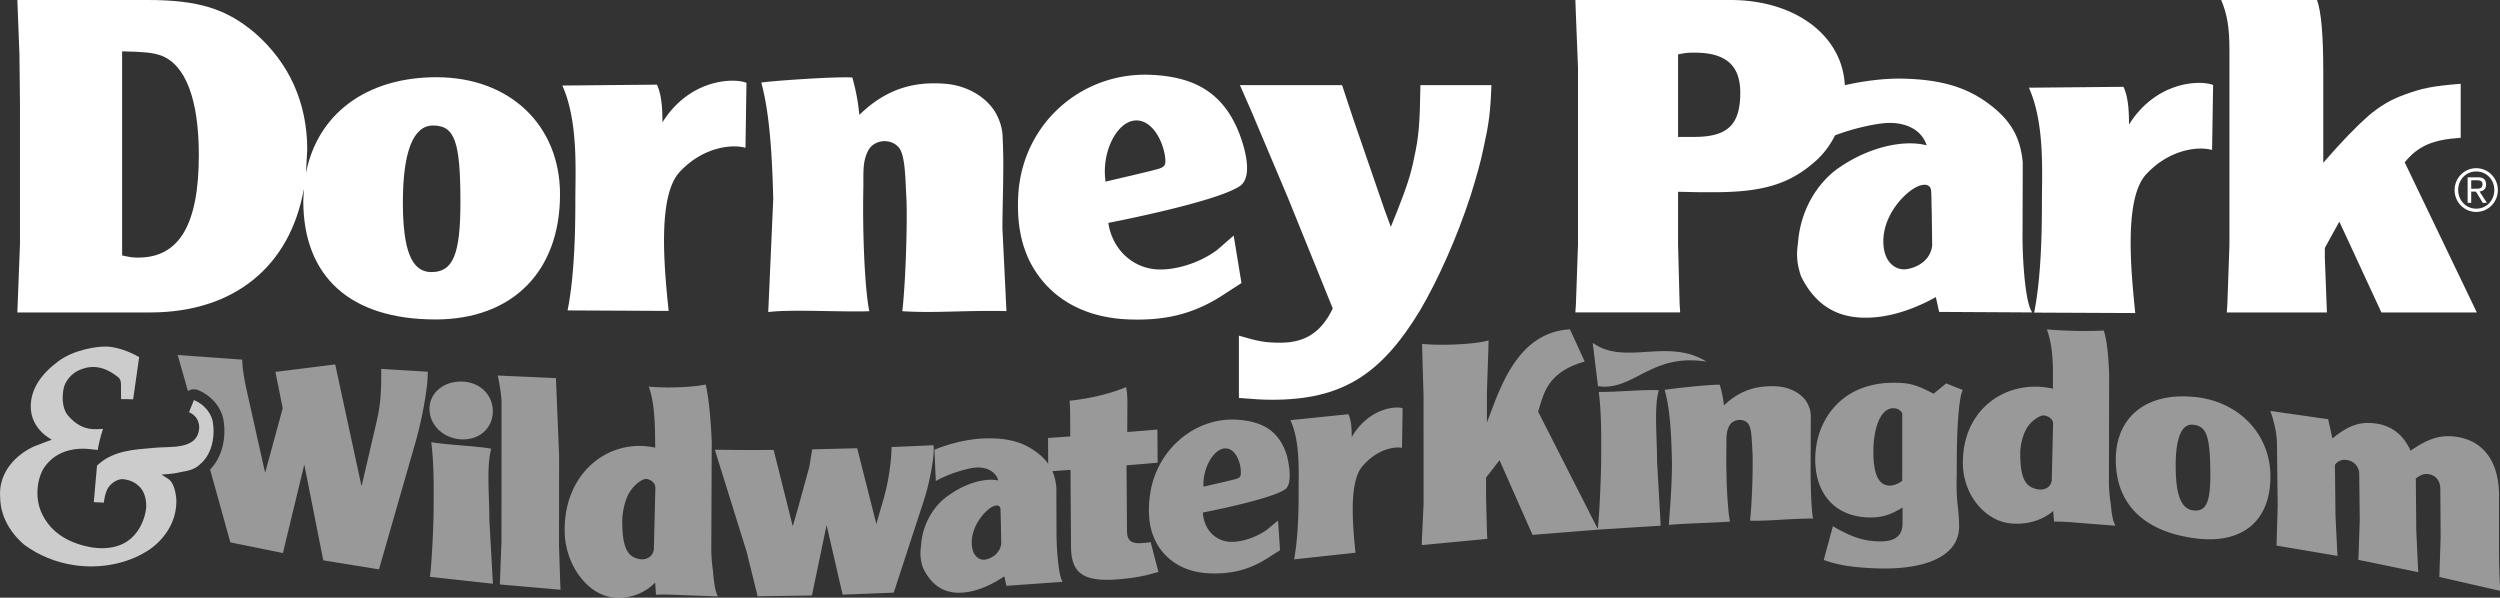
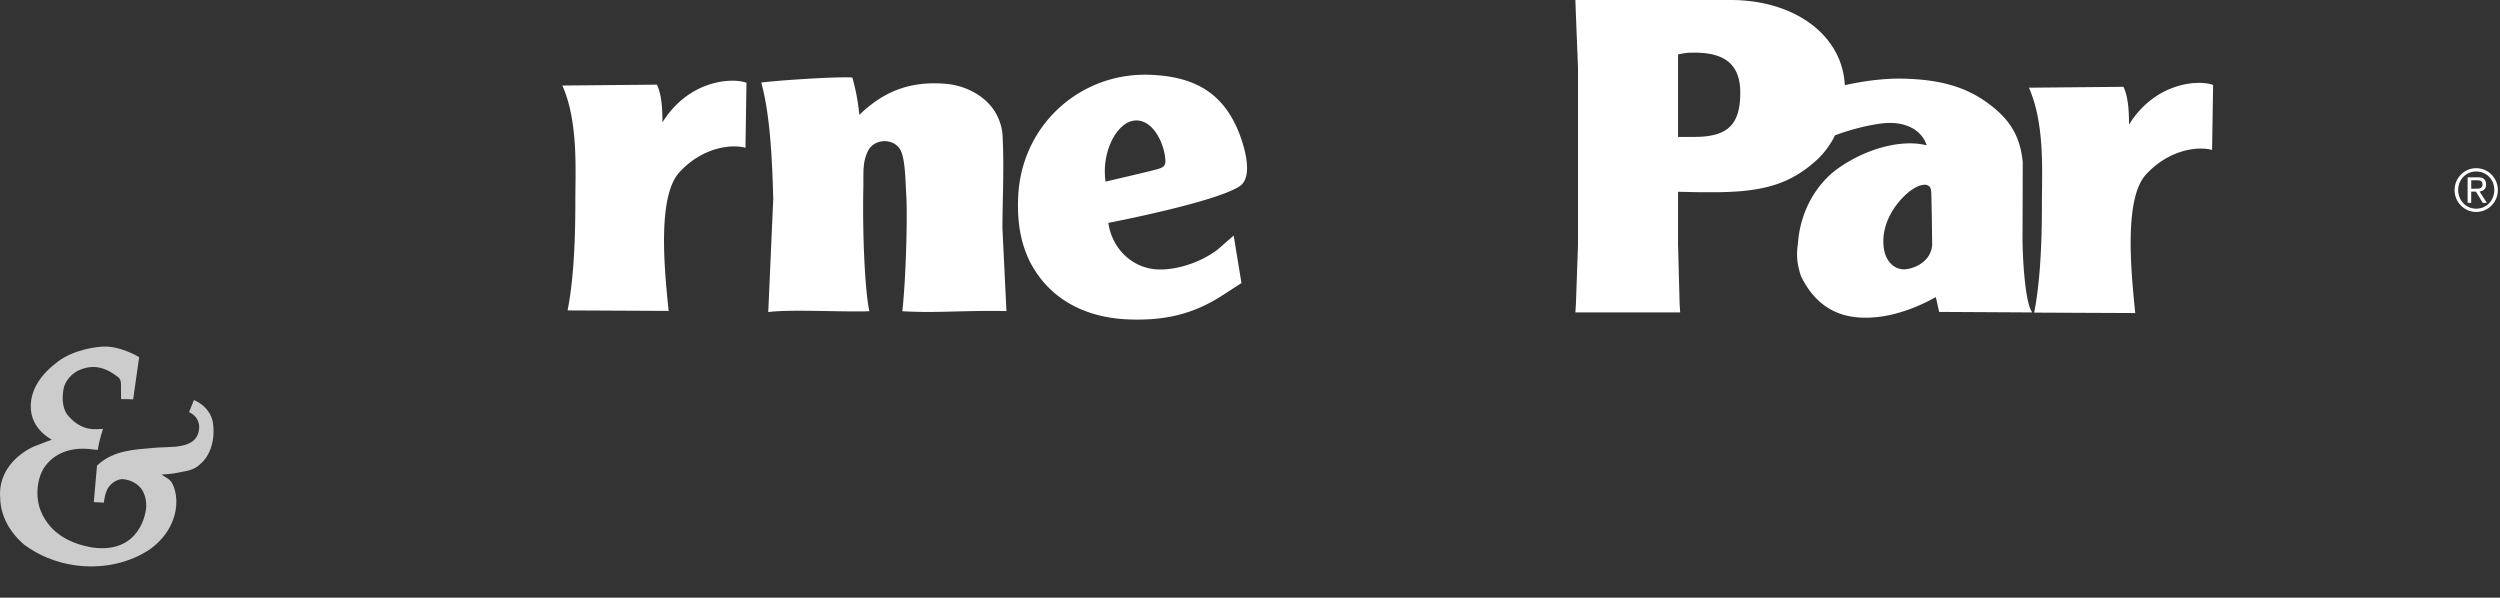
<svg xmlns="http://www.w3.org/2000/svg" viewBox="0 0 119.987 28.686" fill="#fff">
  <rect x="0" y="0" width="119.987" height="28.686" fill="#333333" stroke="none" />
-   <path d="M20.953 3.706c-3.397 0-5.72 1.785-6.269 4.604l.062-1.129c0-2.254-.872-4.17-2.514-5.601C10.864.421 9.519 0 7.08 0H.833l.1 2.612.026 2.379v6.719l-.126 3.286h6.372c4.04 0 6.72-2.217 7.379-5.937l-.027.587c0 3.643 2.266 5.686 6.347 5.686 3.683 0 5.974-2.295 5.974-6.001 0-3.327-2.415-5.624-5.925-5.624m-14.32 8.657c-.25 0-.399-.02-.772-.105V2.464c1.068.022 1.444.063 1.842.191 1.196.422 1.84 2.106 1.84 4.78 0 3.349-.943 4.928-2.91 4.928m14.071.696c-.945 0-1.368-1.033-1.368-3.349 0-2.423.498-3.687 1.445-3.687 1.044 0 1.317.758 1.317 3.687 0 2.484-.347 3.349-1.394 3.349m46.347-2.908c.447-1.137.671-1.79.822-2.59.224-.991.274-1.665.3-3.475h3.408c-.05 1.327-.122 1.852-.373 2.99-.147.737-.374 1.494-.62 2.294-.649 2.003-1.57 4.066-2.441 5.541-1.891 3.117-3.782 4.275-7.093 4.275-.448 0-.797-.022-1.593-.086v-2.99c.919.274 1.271.338 1.993.338 1.193 0 1.965-.505 2.512-1.643l-2.141-5.286-1.742-4.127-.573-1.306h4.903l.523 1.58 1.516 4.402.3.821zm39.95-7.749c0-1.053-.1-1.706-.396-2.402h4.601c.202.569.299 1.685.299 3.454v4.358c.872-1.009 1.592-1.746 2.165-2.252.547-.463 1.071-.779 1.72-1.011.846-.316 1.367-.421 2.711-.527v2.592c-1.319.085-2.04.379-2.688 1.178l3.462 7.204h-4.58l-2.019-4.36-.696 1.264v.485l.1 2.611h-4.805l.026-.379.1-2.843V2.402z" />
  <path d="M48.126 6.732c.068 1.359-.015 3.001-.015 4.225l.193 3.973c-2.068-.041-3.361.105-4.996.007.192-1.795.241-4.665.192-5.49s-.048-1.942-.335-2.332c-.367-.497-1.2-.436-1.489.099s-.228 1.067-.24 1.795c-.049 2.475.094 5.055.288 5.927-1.201.051-3.843-.102-4.852.043l.24-5.435c-.048-1.796-.144-4.03-.576-5.582.719-.097 3.555-.291 4.371-.242a9.76 9.76 0 0 1 .336 1.794c1.345-1.309 2.69-1.597 4.082-1.497 1 .069 1.946.565 2.439 1.359.28.492.367.913.36 1.356m-20.883 8.166l4.851.024c-.217-2.077-.54-5.5.517-6.655s2.428-1.376 3.17-1.174l.048-3.117c-.623-.253-2.738-.182-4.033 1.897 0-.729-.05-1.347-.264-1.81l-4.54.042c.768 1.724.624 4.051.624 5.506 0 1.328-.028 3.557-.373 5.287m70.39.105l4.851.022c-.215-2.076-.54-5.502.517-6.653s2.426-1.378 3.17-1.175l.049-3.117c-.627-.252-2.738-.18-4.036 1.898 0-.728-.048-1.348-.266-1.811l-4.538.042c.769 1.725.624 4.05.624 5.506 0 1.329-.028 3.556-.372 5.289m-47.785-1.77c.896 1.235 2.354 2.013 4.28 2.094 1.704.073 3.114-.219 4.562-1.162l.897-.581-.373-2.279-.789.687c-.891.668-2.088.994-2.925.935-1.15-.081-2.119-.971-2.302-2.231 0 0 5.22-1 6.331-1.779.772-.575-.059-2.553-.111-2.674-.782-1.844-2.15-2.569-4.194-2.653-3.289-.139-6.127 2.315-6.346 5.722-.066 1.07.051 2.054.401 2.9.118.326.39.786.57 1.021m3.216-4.516c-.208-1.42.533-2.84 1.384-2.932.834-.092 1.4.993 1.481 1.818.027.307-.029.395-.274.483s-1.871.457-2.592.631m44.011 2.419l.01-3.347c-.114-1.206-.582-2.013-1.582-2.771-1.074-.815-2.294-1.201-4.161-1.244-.92-.02-1.926.116-2.798.315C88.426 1.702 86.156 0 83.053 0H75.61l.026.737.1 2.526v8.466l-.1 2.864-.026.401h5.03l-.027-.401-.075-2.864V9.204l1.021.021h.696c2.391 0 3.686-.4 4.954-1.559a4.04 4.04 0 0 0 .861-1.169c.679-.261 1.574-.494 2.283-.577 1.008-.115 1.862.259 2.117 1.057-.969-.264-2.636-.012-4.212 1.075-.998.69-1.795 1.946-1.951 3.452-.027.398-.172.881.138 1.767.866 1.749 2.231 2.077 3.577 1.954 1.06-.097 2.11-.528 2.888-.968l.159.713 4.472.025c-.356-.43-.487-2.747-.469-3.857M81.311 6.571h-.773V2.612c.374-.085.548-.085.798-.085 1.493 0 2.188.611 2.188 1.917 0 1.537-.596 2.127-2.213 2.127m11.424 5.189c-.056.703-.685 1.08-1.233 1.158-.501.073-1.112-.312-1.112-1.333-.003-1.314 1.08-2.403 1.66-2.642.365-.152.604-.07.632.199.017.149.017.549.031 1.028l.022 1.589m26.111-3.687c.572 0 1.039.471 1.039 1.051s-.467 1.049-1.039 1.049-1.038-.469-1.038-1.049.464-1.051 1.038-1.051m0 1.943c.49 0 .867-.389.867-.895s-.377-.89-.867-.89-.865.389-.865.89.376.895.865.895m-.24-.279h-.173V8.51h.506c.254 0 .379.114.379.348 0 .219-.135.311-.313.333l.352.545h-.197l-.329-.541h-.226v.541h0zm.219-.68c.179 0 .321-.014.321-.206 0-.164-.112-.199-.276-.199h-.264v.406z" />
-   <path d="M92.804 18.897c-.841-.434-1.144-.53-1.957-.526a4.32 4.32 0 0 0-1.401.229c-1.389.477-2.323 1.798-2.323 3.455.002 1.734 1.042 2.798 2.698 2.781.527-.007.934-.135 1.491-.478v.771c0 .567-.347.85-1.024.855-.783.006-1.386-.183-2.319-.729l-.439 1.62c.65.233 1.312.357 2.527.403 2.181.081 3.973-.497 3.971-2.019a9.49 9.49 0 0 0-.062-.941c-.09-.75-.051-1.228-.051-1.983 0-1.533.066-2.636.181-3.26a1.59 1.59 0 0 1 .106-.357l-.797-.316-.602.494zm-1.506 4.178c-.181.14-.405.229-.586.232-.543.004-.799-.531-.799-1.618 0-1.249.39-2.091.934-2.094a.48.48 0 0 1 .451.234l-.001 3.246zm14.082-4.017c-2.345-.258-3.843.941-3.833 3.033.013 2.136 1.39 3.441 3.848 3.75 2.221.28 3.598-.832 3.573-3.024-.022-1.964-1.479-3.53-3.588-3.76zm-.117 5.437c-.569-.07-.83-.705-.841-2.061-.012-1.418.281-2.117.849-2.049.628.075.798.539.814 2.255.015 1.456-.191 1.933-.822 1.855zM120 28.357a32.04 32.04 0 0 1-.06-1.976v-2.605c-.002-1.57-.704-2.591-1.988-2.802-.797-.131-1.394.062-2.257.658-.326-.734-.88-1.184-1.623-1.299-.792-.123-1.364.082-2.127.712l-.207-.926-2.773-.395c.166.449.312 1.07.316 1.519l.036 3.049-.056 1.894 2.929.495-.017-.242-.081-1.697-.028-2.43a.56.56 0 0 1 .572-.234.68.68 0 0 1 .595.715l.025 2.152-.056 1.696-.013.227 2.875.592-.093-1.981-.022-2.514c.24-.186.424-.243.622-.207.351.063.551.318.554.717l.015 2.303-.062 1.912 2.921.668zM79.611 18.73c-.67-.044-2.007.091-2.879.081.142 1.028.116 2.444.116 3.173.001.714-.08 2.754-.166 3.398l-2.862-5.629c.263-.78.386-1.885 2.238-2.4l-.709-1.547c-2.536.145-3.354 2.827-3.984 4.475V18.79l.065-1.913.014-.538c-.762.215-2.482.25-3.193.163l.015.54.057 1.964.002 5.179-.083 1.745v.232l3.141-.3-.014-.23-.046-1.724v-.987l.647-.833 1.584 3.585 3.125-.251v.001l3.025-.193-.175-3.12c-.001-1.19-.148-2.584.085-3.379zm7.298 1.292c.003-.253-.05-.491-.218-.763-.299-.436-.872-.697-1.477-.72-.842-.029-1.659.143-2.475.919a4.87 4.87 0 0 0-.202-.994c-.493-.009-2.21.174-2.647.248.262.844.321 2.151.35 3.221s-.086 2.416-.144 3.262c.61-.072 2.208-.102 2.936-.162-.114-.517-.2-2.08-.174-3.545.008-.432-.029-.744.144-1.061s.679-.372.902-.093c.174.219.175.872.205 1.362s0 2.216-.116 3.295c.989.019 1.771-.097 3.024-.105-.088-.461-.117-1.599-.117-2.383l.009-2.484zm-63.334 1.515c-.668-.132-2.003-.17-2.876-.315.145 1.142.114 2.495.113 3.201s-.09 2.682-.178 3.262l3.023.331-.171-3.057c.001-1.169-.143-2.582.09-3.423zm21.239.052c0-.068 0-.111-.016-.22l-2.008.088c-.015.557-.046.773-.103 1.167-.075.527-.173.995-.432 1.842l-.195.683-.92-3.636-2.16.054-.135.831-.556 2.026-.241.837-.918-3.668c-.938.009-1.879.005-2.817-.009l.151.502 1.37 4.39.528 2.142 2.605-.038.705-3.378.769 3.338 2.454-.096 1.446-4.426c.252-.754.474-1.922.472-2.431zm-17.984 4.605l.004-4.336-.152-3.71-2.794-.125c.09.396.183.995.184 1.302l-.004 6.65-.077 2.075 2.913.255-.015-.267-.059-1.843zm7.309.073l.021-5.07c-.031-.652-.092-1.858-.288-2.74-.909.174-2.209.156-2.736.098.313.839.3 2.06.311 2.931-2.23-.486-4.398 1.206-4.346 4.038.029 1.592 1.095 3.004 2.292 3.143a2.42 2.42 0 0 0 2.052-.708l.039.586c.46-.025.843.002 1.281.018l1.689.061c-.124-.249-.181-.565-.233-1.213 0 0-.09-.58-.083-1.144zm-2.756.091c-.061.427-.441.519-.666.48-.528-.093-.858-.408-.852-1.843.002-.481.16-1.09.373-1.406.287-.427.636-.603.763-.602.155 0 .451.144.453.417l-.072 2.953zm69.834-3.224l.011-5.153c-.021-.587-.07-1.541-.257-2.116a21.06 21.06 0 0 1-2.732-.057c.354.971.287 2.092.291 2.847-2.21-.499-4.375.969-4.321 3.637.031 1.5 1.096 2.717 2.289 2.828 1.015.095 1.714-.298 2.043-.598l.045.513c.456-.007.838.032 1.275.067l1.672.13c-.125-.221-.173-.467-.227-1.052 0-.001-.091-.528-.088-1.047zm-2.743-.071c-.059.39-.437.465-.659.425-.529-.097-.855-.388-.854-1.728.001-.449.158-1.009.37-1.295.284-.384.629-.531.756-.526.154.005.45.141.451.39l-.065 2.733zm-43.611 2.999c-.571.052-.77-.104-.773-.593l-.023-3.134 1.493-.128-.011-1.59-1.446.118.003-.968c.013-.652-.003-.894-.058-1.187-.741.304-1.653.54-2.718.653.031.233.031.59.033 1.011l.004.702-1.066.076.007 1.236a2.51 2.51 0 0 0-.575-.566c-.649-.48-1.384-.688-2.507-.649-.825.027-1.772.285-2.378.544l.066 1.503c.392-.242 1.157-.522 1.724-.625.606-.11 1.122.1 1.277.595-.585-.13-1.589.092-2.535.825-.599.465-1.095 1.285-1.169 2.234-.019.25-.102.563.086 1.13.528 1.109 1.352 1.296 2.166 1.162.64-.106 1.274-.434 1.74-.753l.099.459 2.705-.192c-.217-.261-.307-1.738-.3-2.437l-.008-2.103c-.029-.293-.091-.545-.189-.772l.868-.064.025 3.687c.009 1.306.613 1.722 2.387 1.558.694-.065 1.161-.15 1.808-.348l-.373-1.43c-.12.025-.242.036-.362.046zm-6.809.006c-.031.449-.41.714-.742.786-.301.065-.67-.162-.674-.809-.004-.834.648-1.552.993-1.725.22-.108.366-.065.384.101.009.09.011.343.021.645l.017 1.002zm16.822-5.091c0-.447-.029-.825-.161-1.097l-2.782.286c.477 1.031.391 2.477.394 3.38.003.822-.012 2.202-.217 3.301l2.947-.319c-.13-1.26-.325-3.353.313-4.126s1.467-.99 1.918-.908l.03-1.901c-.379-.119-1.657.03-2.441 1.384zm-5.521-.833c-1.988-.12-3.84 1.417-4.153 3.56-.098.671-.082 1.291.084 1.826.054.205.196.5.287.648.476.768 1.31 1.29 2.467 1.339 1.025.043 1.891-.147 2.82-.743l.575-.368-.096-1.421c.001.001-.173.137-.517.429-.58.418-1.319.625-1.821.588-.69-.05-1.228-.611-1.268-1.403 0 0 3.216-.62 3.932-1.104.453-.279.113-1.591.089-1.665-.367-1.151-1.166-1.614-2.399-1.687zm.011 2.83c-.155.054-1.159.279-1.605.386-.046-.893.478-1.784 1.001-1.836.509-.052.792.634.793 1.148.001.192-.037.248-.19.302zm22.54-5.615c-1.859-1.166-3.923.21-5.463-.904l.252 2.079c1.716.256 2.536-1.607 5.211-1.175zm-59.758 3.728c.862.04 1.504-.54 1.504-1.345s-.628-1.407-1.49-1.428c-.877-.021-1.548.55-1.548 1.307 0 .787.671 1.427 1.534 1.466zm-3.851-3.036c.003.792-.053 1.442-.189 2.043l-.755 3.248-1.265-5.851-2.869.359.35 1.745-.845 3.097-.885-3.96c-.119-.534-.199-1.029-.215-1.471l-3.096-.224.493 1.735c.031-.021.063-.038.098-.052.061-.024.125-.036.19-.036a.52.52 0 0 1 .216.046l.03.013.034.015c.56.258.978.744 1.115 1.297l.004.017c.003.008.007.025.009.034.035.197.054.397.053.593 0 .729-.254 1.399-.686 1.836l.971 3.496 2.523.511 1.027-4.246.91 4.598 2.674.432 1.765-6.144c.244-.879.437-1.826.536-2.662.031-.262.031-.382.044-.679l-2.238-.135.001.345z" opacity=".5" />
  <path d="M2.777 17.356c-.813.608-1.289 1.314-1.302 2.13-.001.14.014.27.042.405.105.463.408.84.774 1.088l.191.128-.201.072-.659.252C.742 21.839.003 22.636 0 23.687l.009.203c.011.863.462 1.666 1.158 2.258.701.517 1.508.835 2.331.967 1.343.216 2.736-.074 3.749-.79.65-.479 1.215-1.268 1.217-2.251.007-.137-.046-.893-.409-1.103l-.299-.192.332-.029c.155-.014.319-.03.479-.07.339-.077.731-.086 1.054-.416.407-.339.63-.934.63-1.564 0-.165-.016-.333-.046-.501-.12-.483-.489-.813-.833-.97l-.065-.029-.234.583c.169.072.479.267.488.722-.045 1.131-1.423.899-2.194.991-.883.083-1.901.102-2.683.823l-.028.026-.155 1.757.487.02c.014-.159.058-.47.197-.701.208-.324.542-.435.716-.425.001 0 .009.001.02.003.321.039.596.155.819.407.199.232.279.553.28.89-.003.284-.291 2.294-2.578 1.982-1.01-.17-2.02-.634-2.482-1.746-.11-.266-.164-.57-.164-.874 0-.442.111-.876.307-1.192.492-.743 1.307-.988 2.139-.919l.36.039.092.005c.025-.186.089-.504.25-1.008-.194.015-.41.02-.5.013-.438-.032-.819-.24-1.153-.622-.206-.228-.281-.55-.282-.881 0-.133.012-.266.033-.384.058-.427.427-.808.774-.951.252-.109.487-.154.713-.145.367.015.721.171 1.074.438.206.114.211.318.204.533v.164l.004.407c.192-.006.463.01.58.012l.288-2.027c-.463-.27-1.078-.494-1.572-.507h-.004c-.404-.012-1.534.127-2.328.722" opacity=".75" />
</svg>